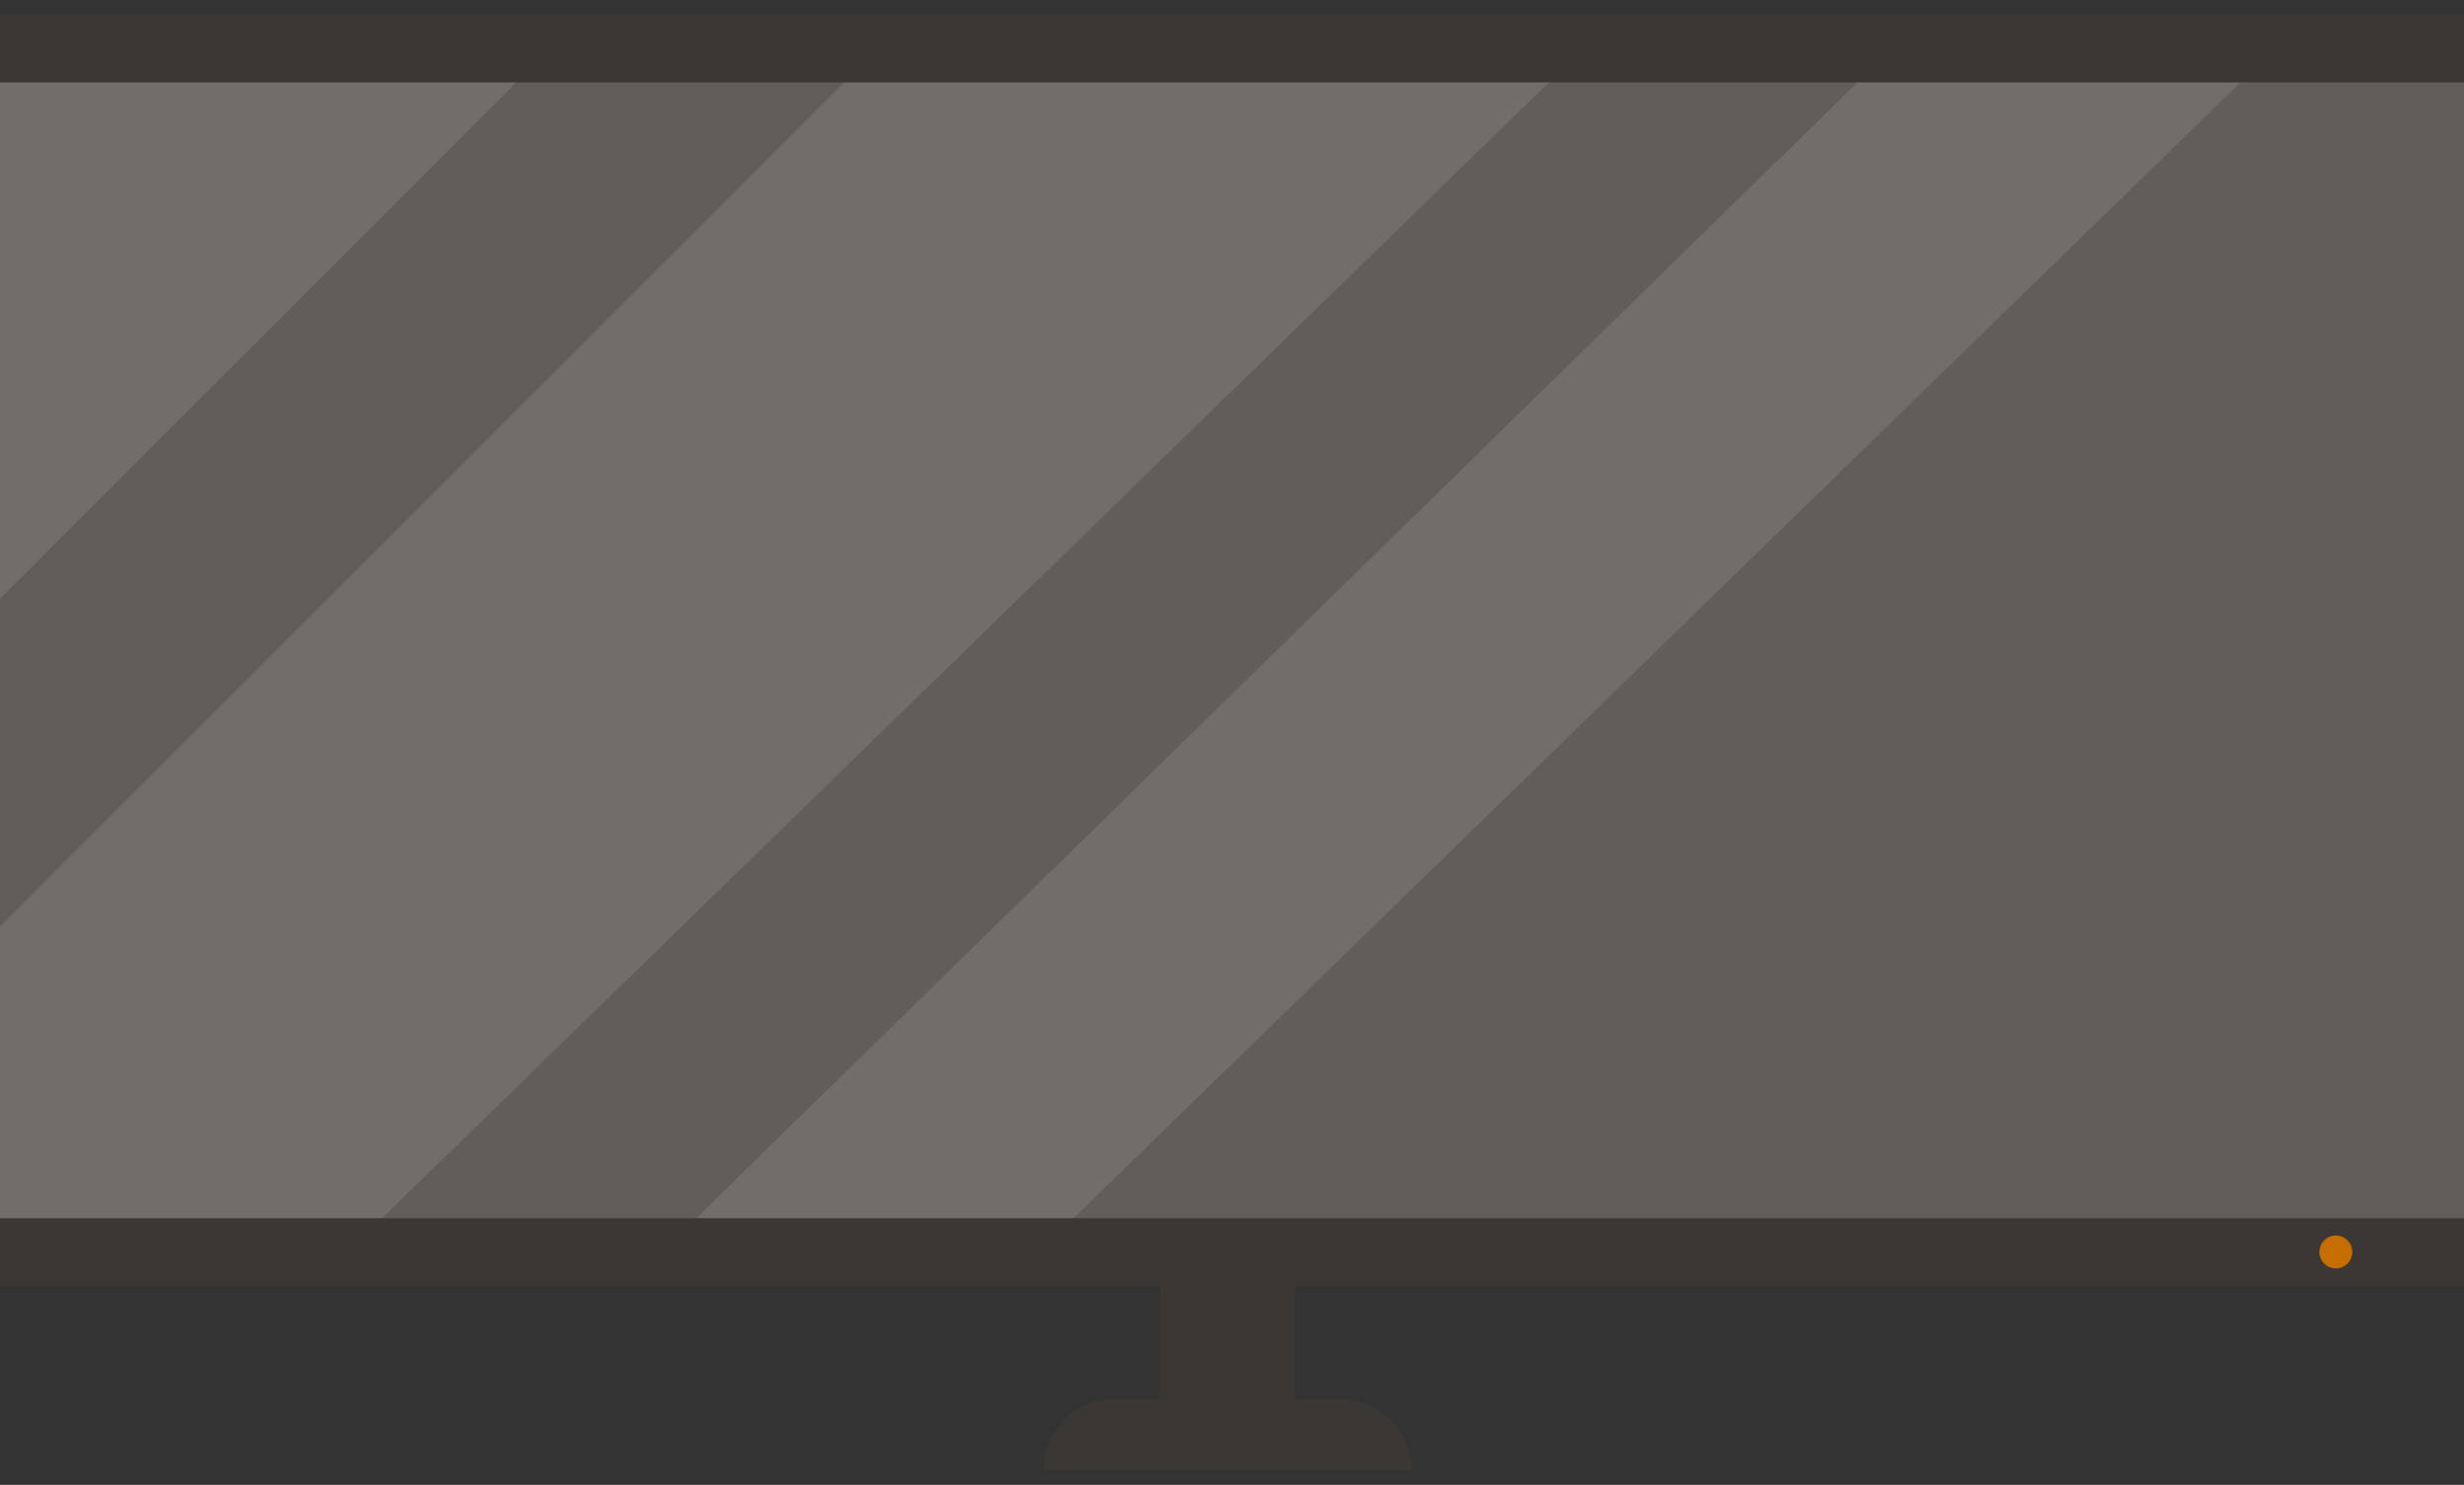
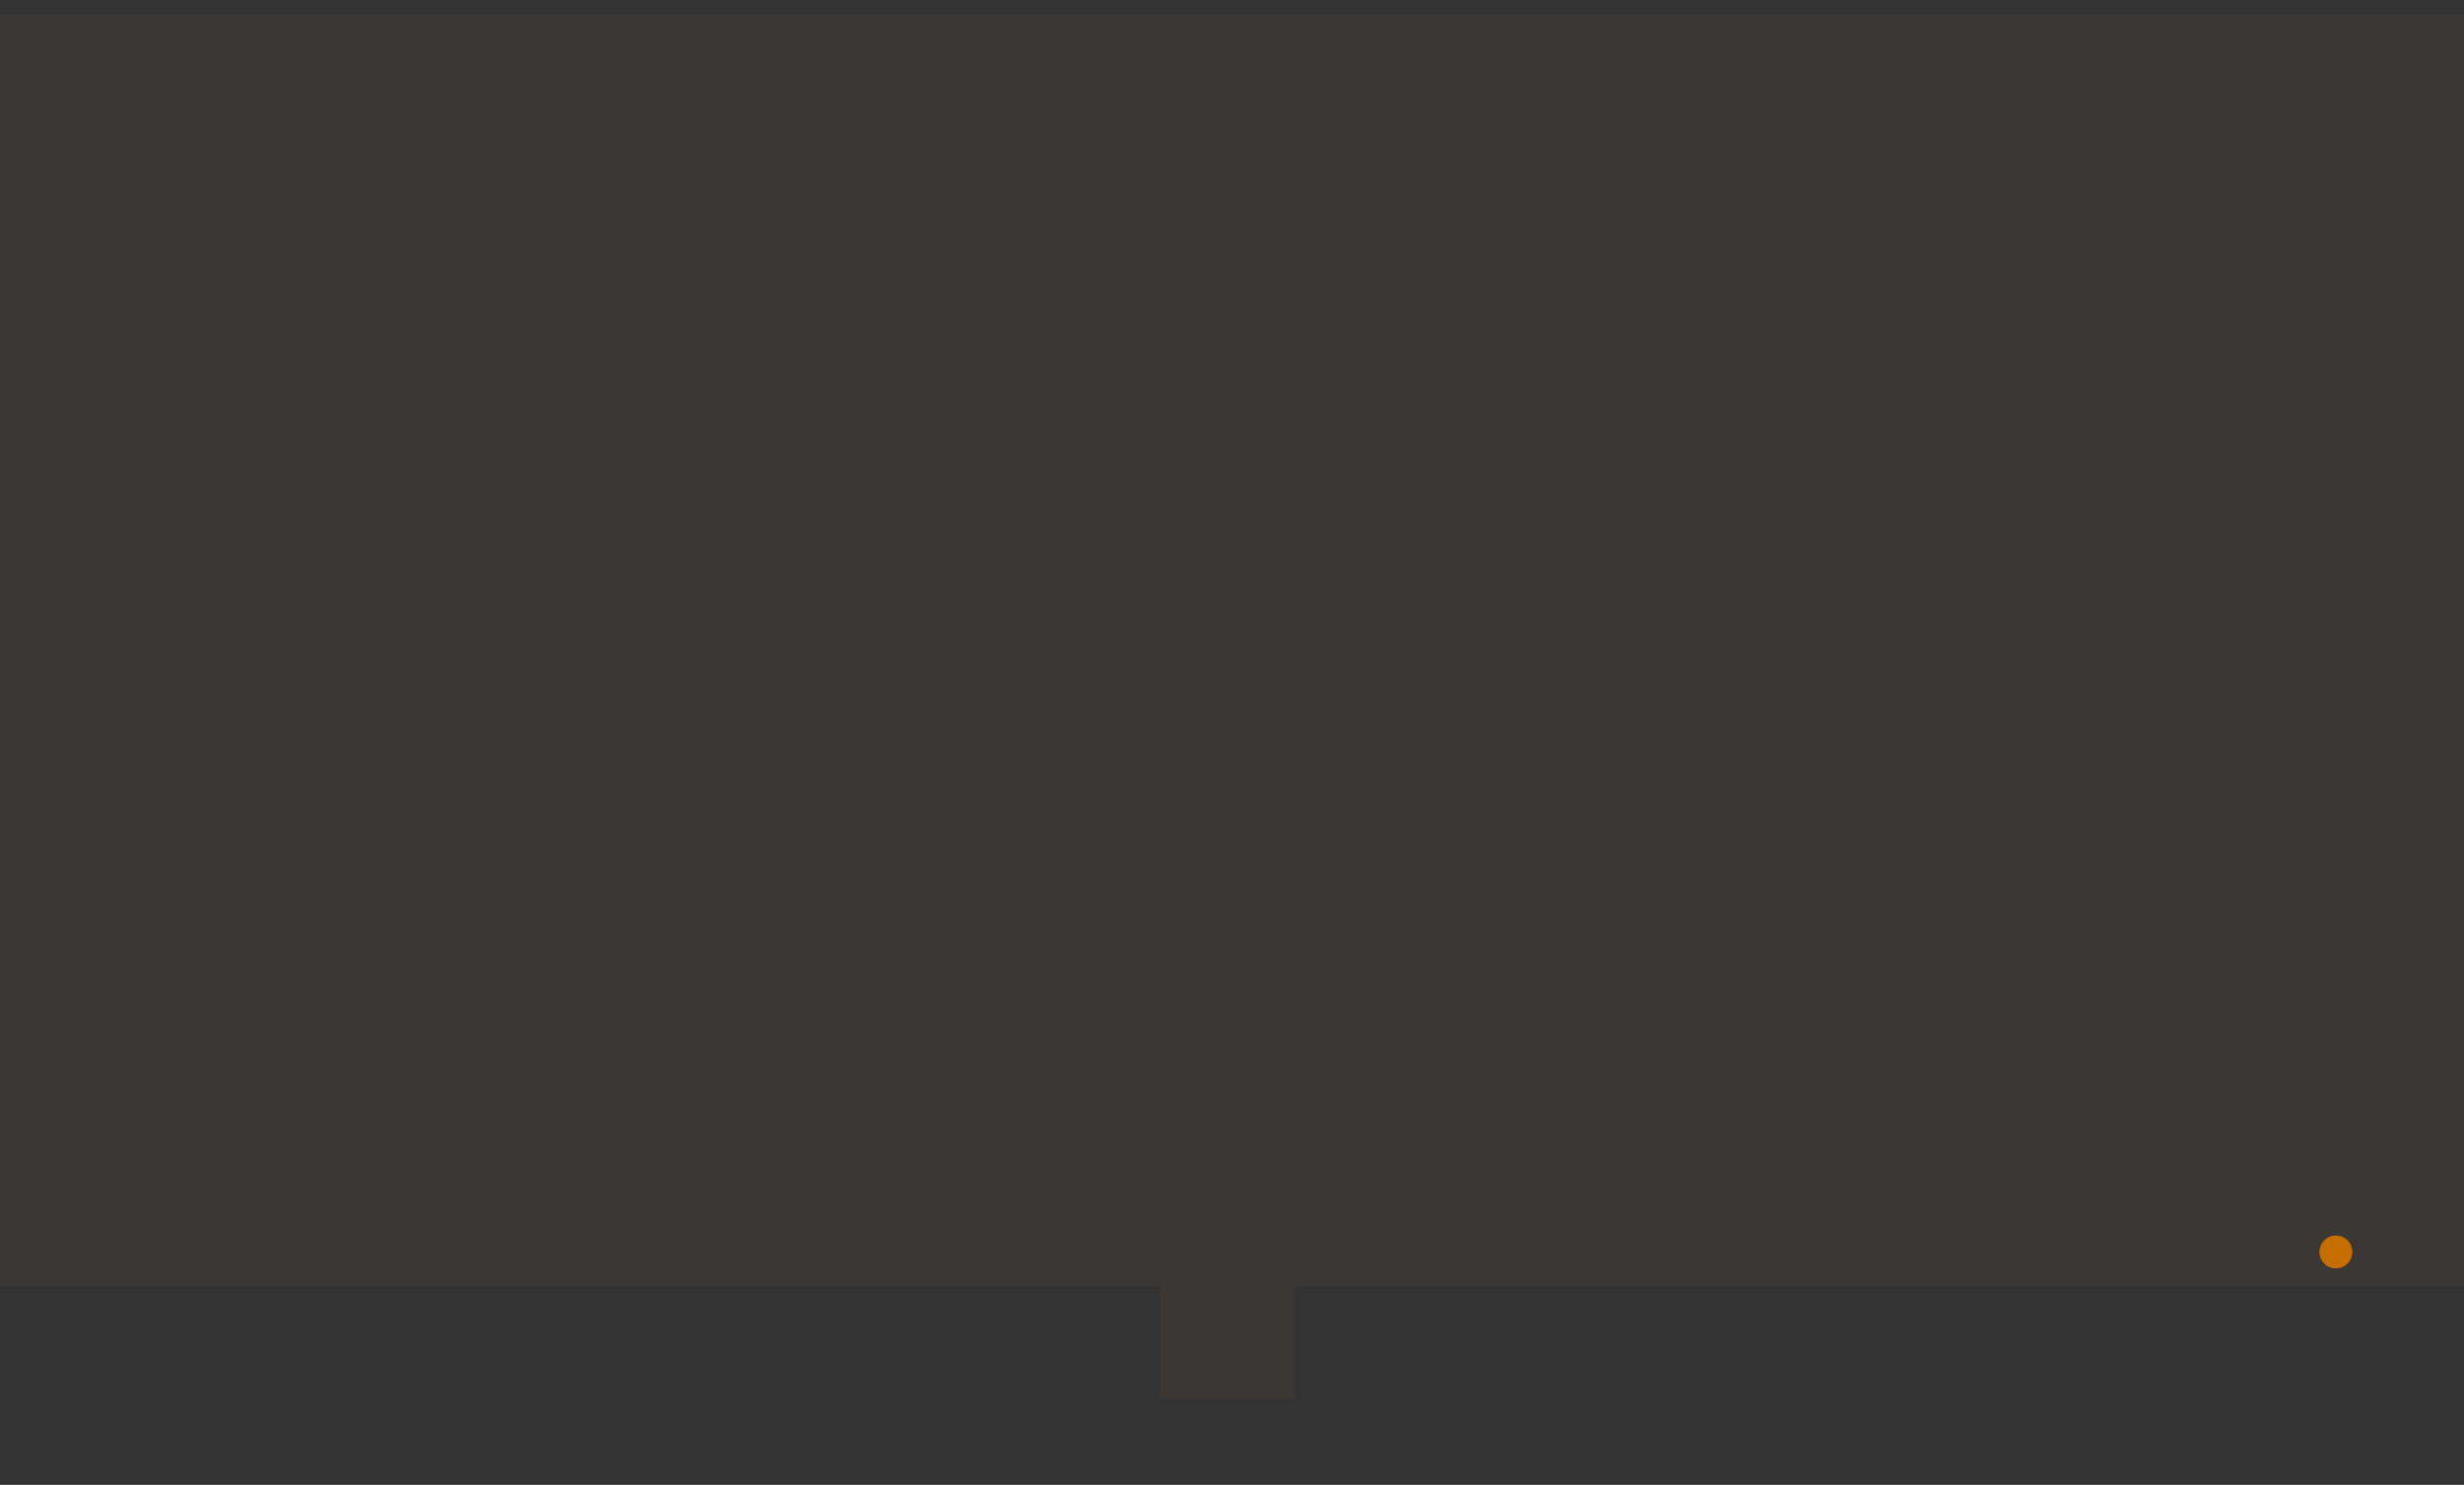
<svg xmlns="http://www.w3.org/2000/svg" width="73" height="44" viewBox="0 0 73 44" fill="none">
  <rect x="0" y="0" width="73" height="44" fill="#333333" stroke="none" />
  <path d="M73 0.42H0V38.121H73V0.42Z" fill="#3A3735" />
-   <path d="M73 2.442H0V36.099H73V2.442Z" fill="#615D5A" />
-   <path opacity="0.1" d="M0 2.442H15.295L0 17.737V2.442ZM25.015 2.442L0 27.456V36.099H11.318L45.889 2.442H25.015ZM55.03 2.442L20.624 36.099H31.806L66.377 2.442H55.03Z" fill="#FFFEFF" />
  <path d="M69.203 37.586C69.473 37.586 69.691 37.368 69.691 37.098C69.691 36.829 69.473 36.611 69.203 36.611C68.934 36.611 68.716 36.829 68.716 37.098C68.716 37.368 68.934 37.586 69.203 37.586Z" fill="#C66D00" />
  <rect x="34.369" y="37.719" width="3.996" height="3.73" fill="#3A3735" />
-   <path d="M30.905 43.581C30.905 42.404 31.859 41.449 33.036 41.449H39.697C40.874 41.449 41.828 42.404 41.828 43.581H30.905Z" fill="#3A3735" />
</svg>